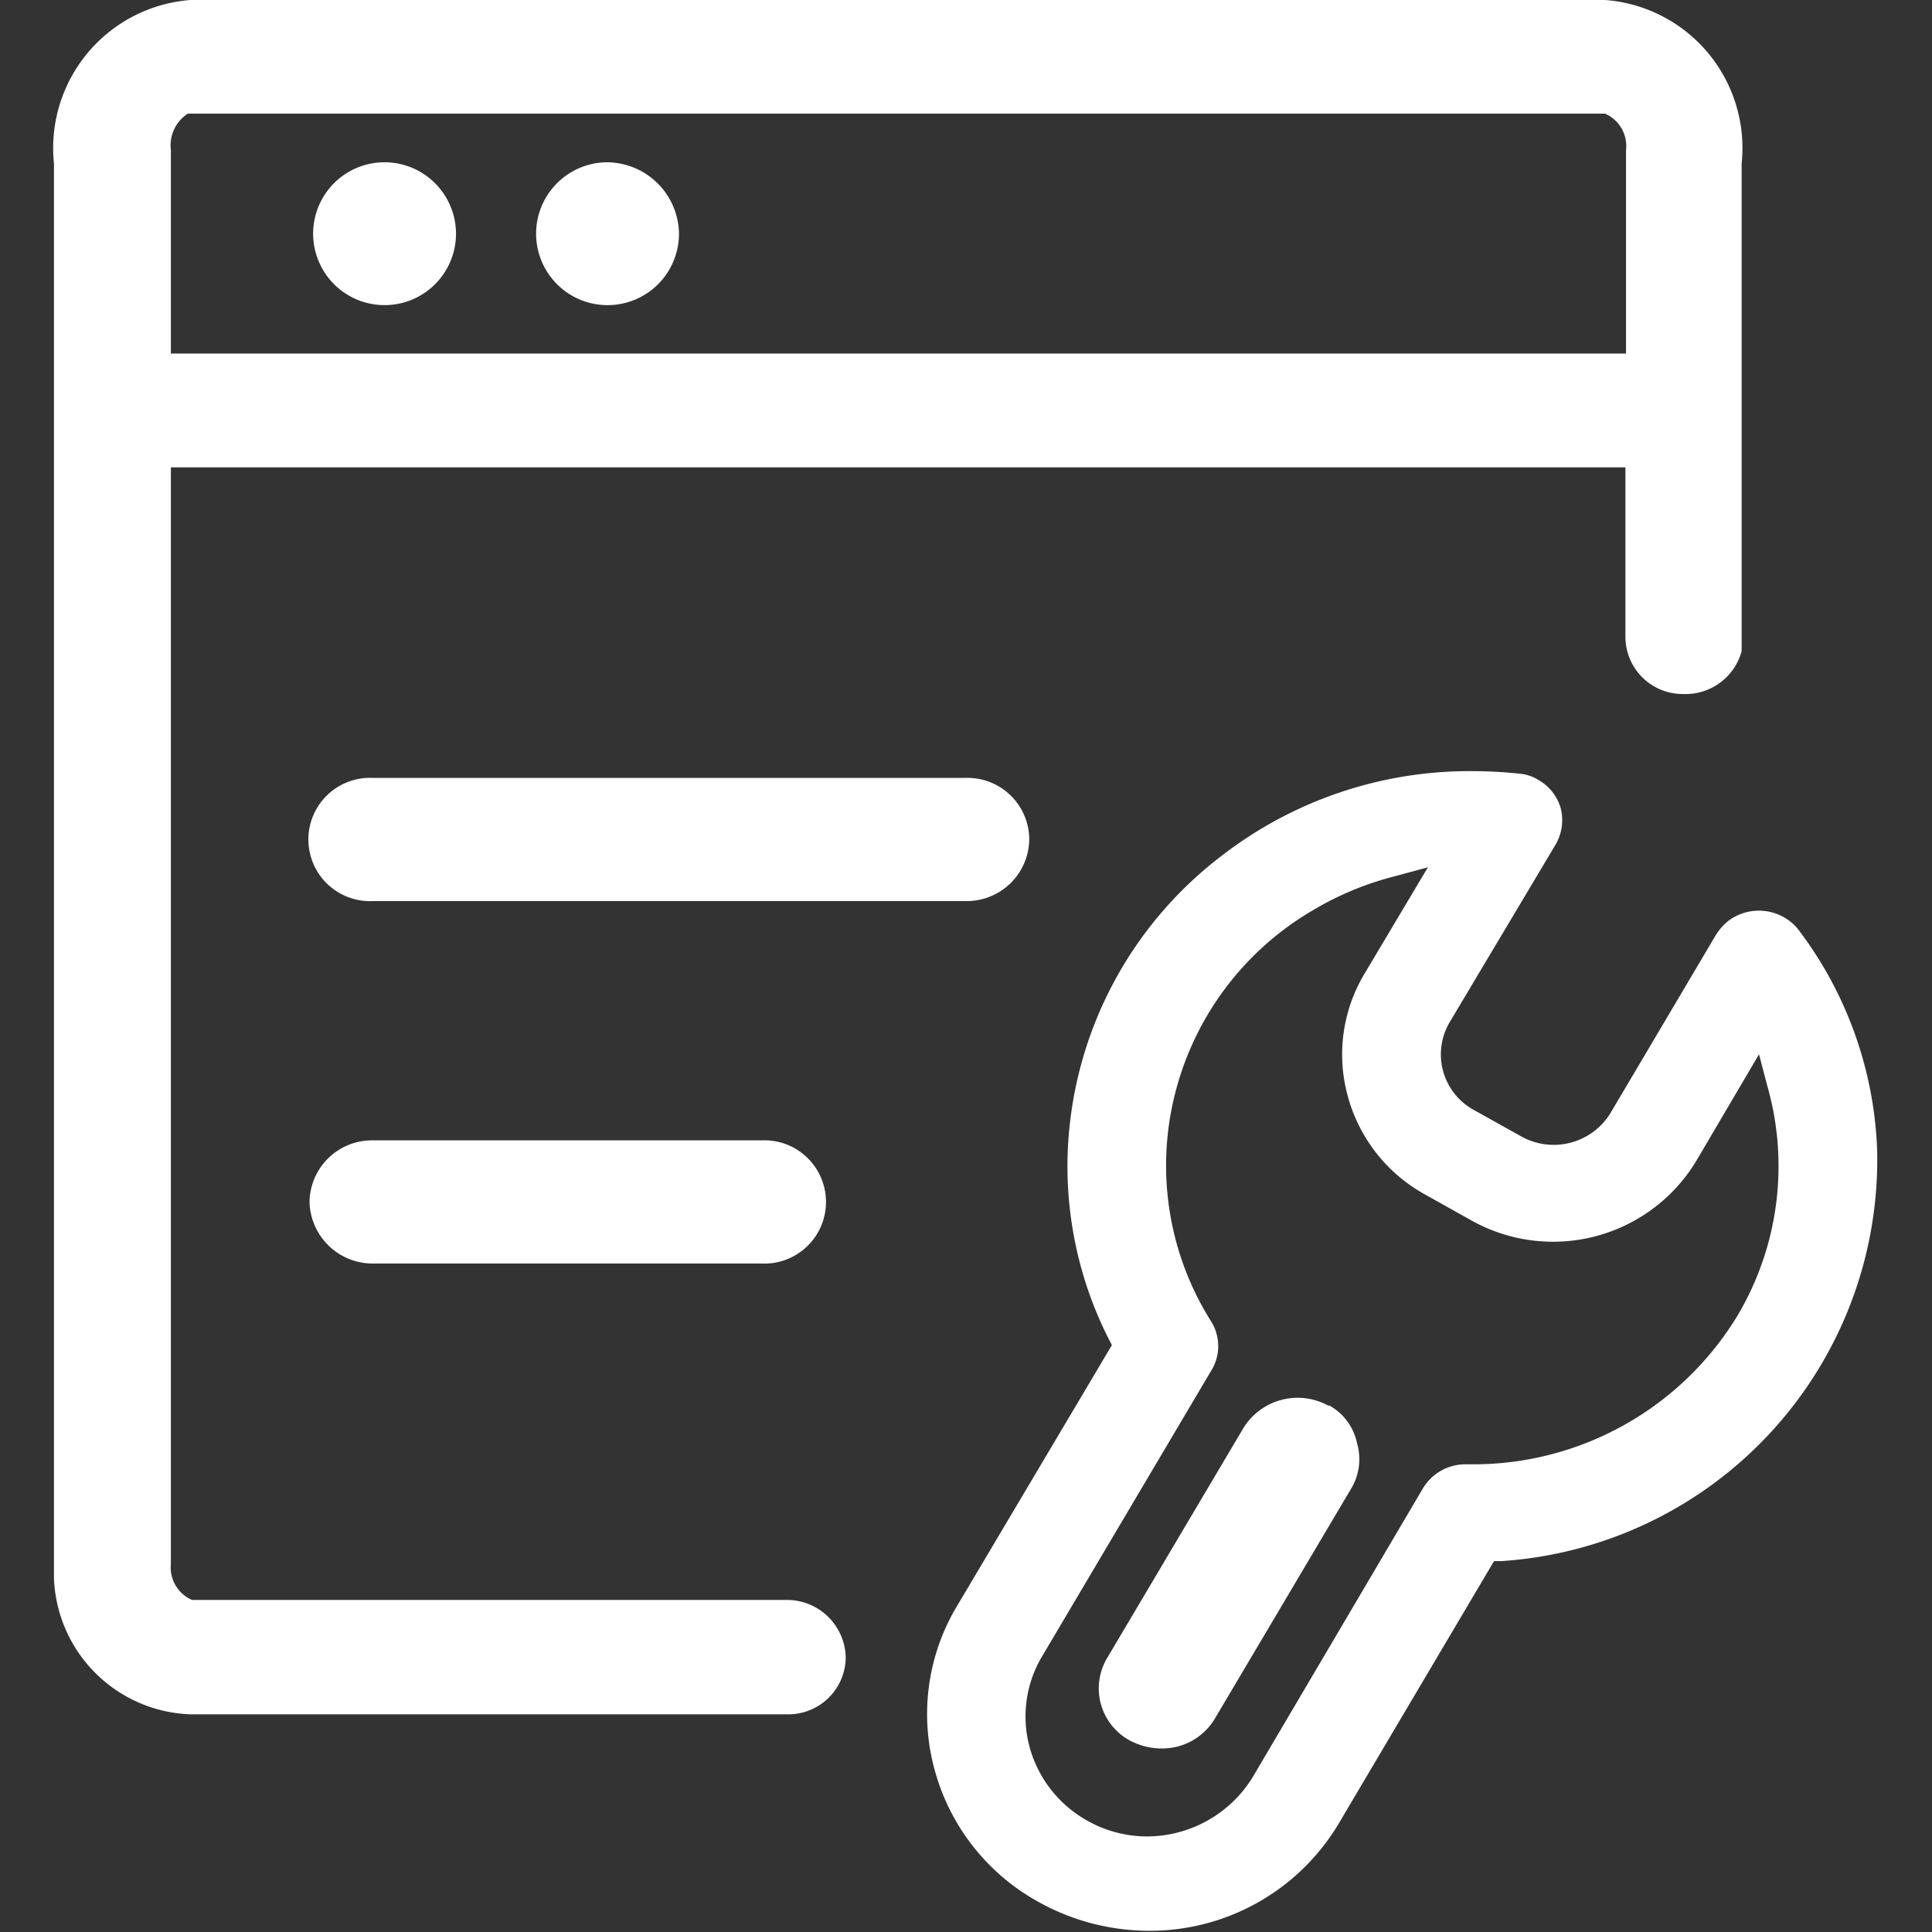
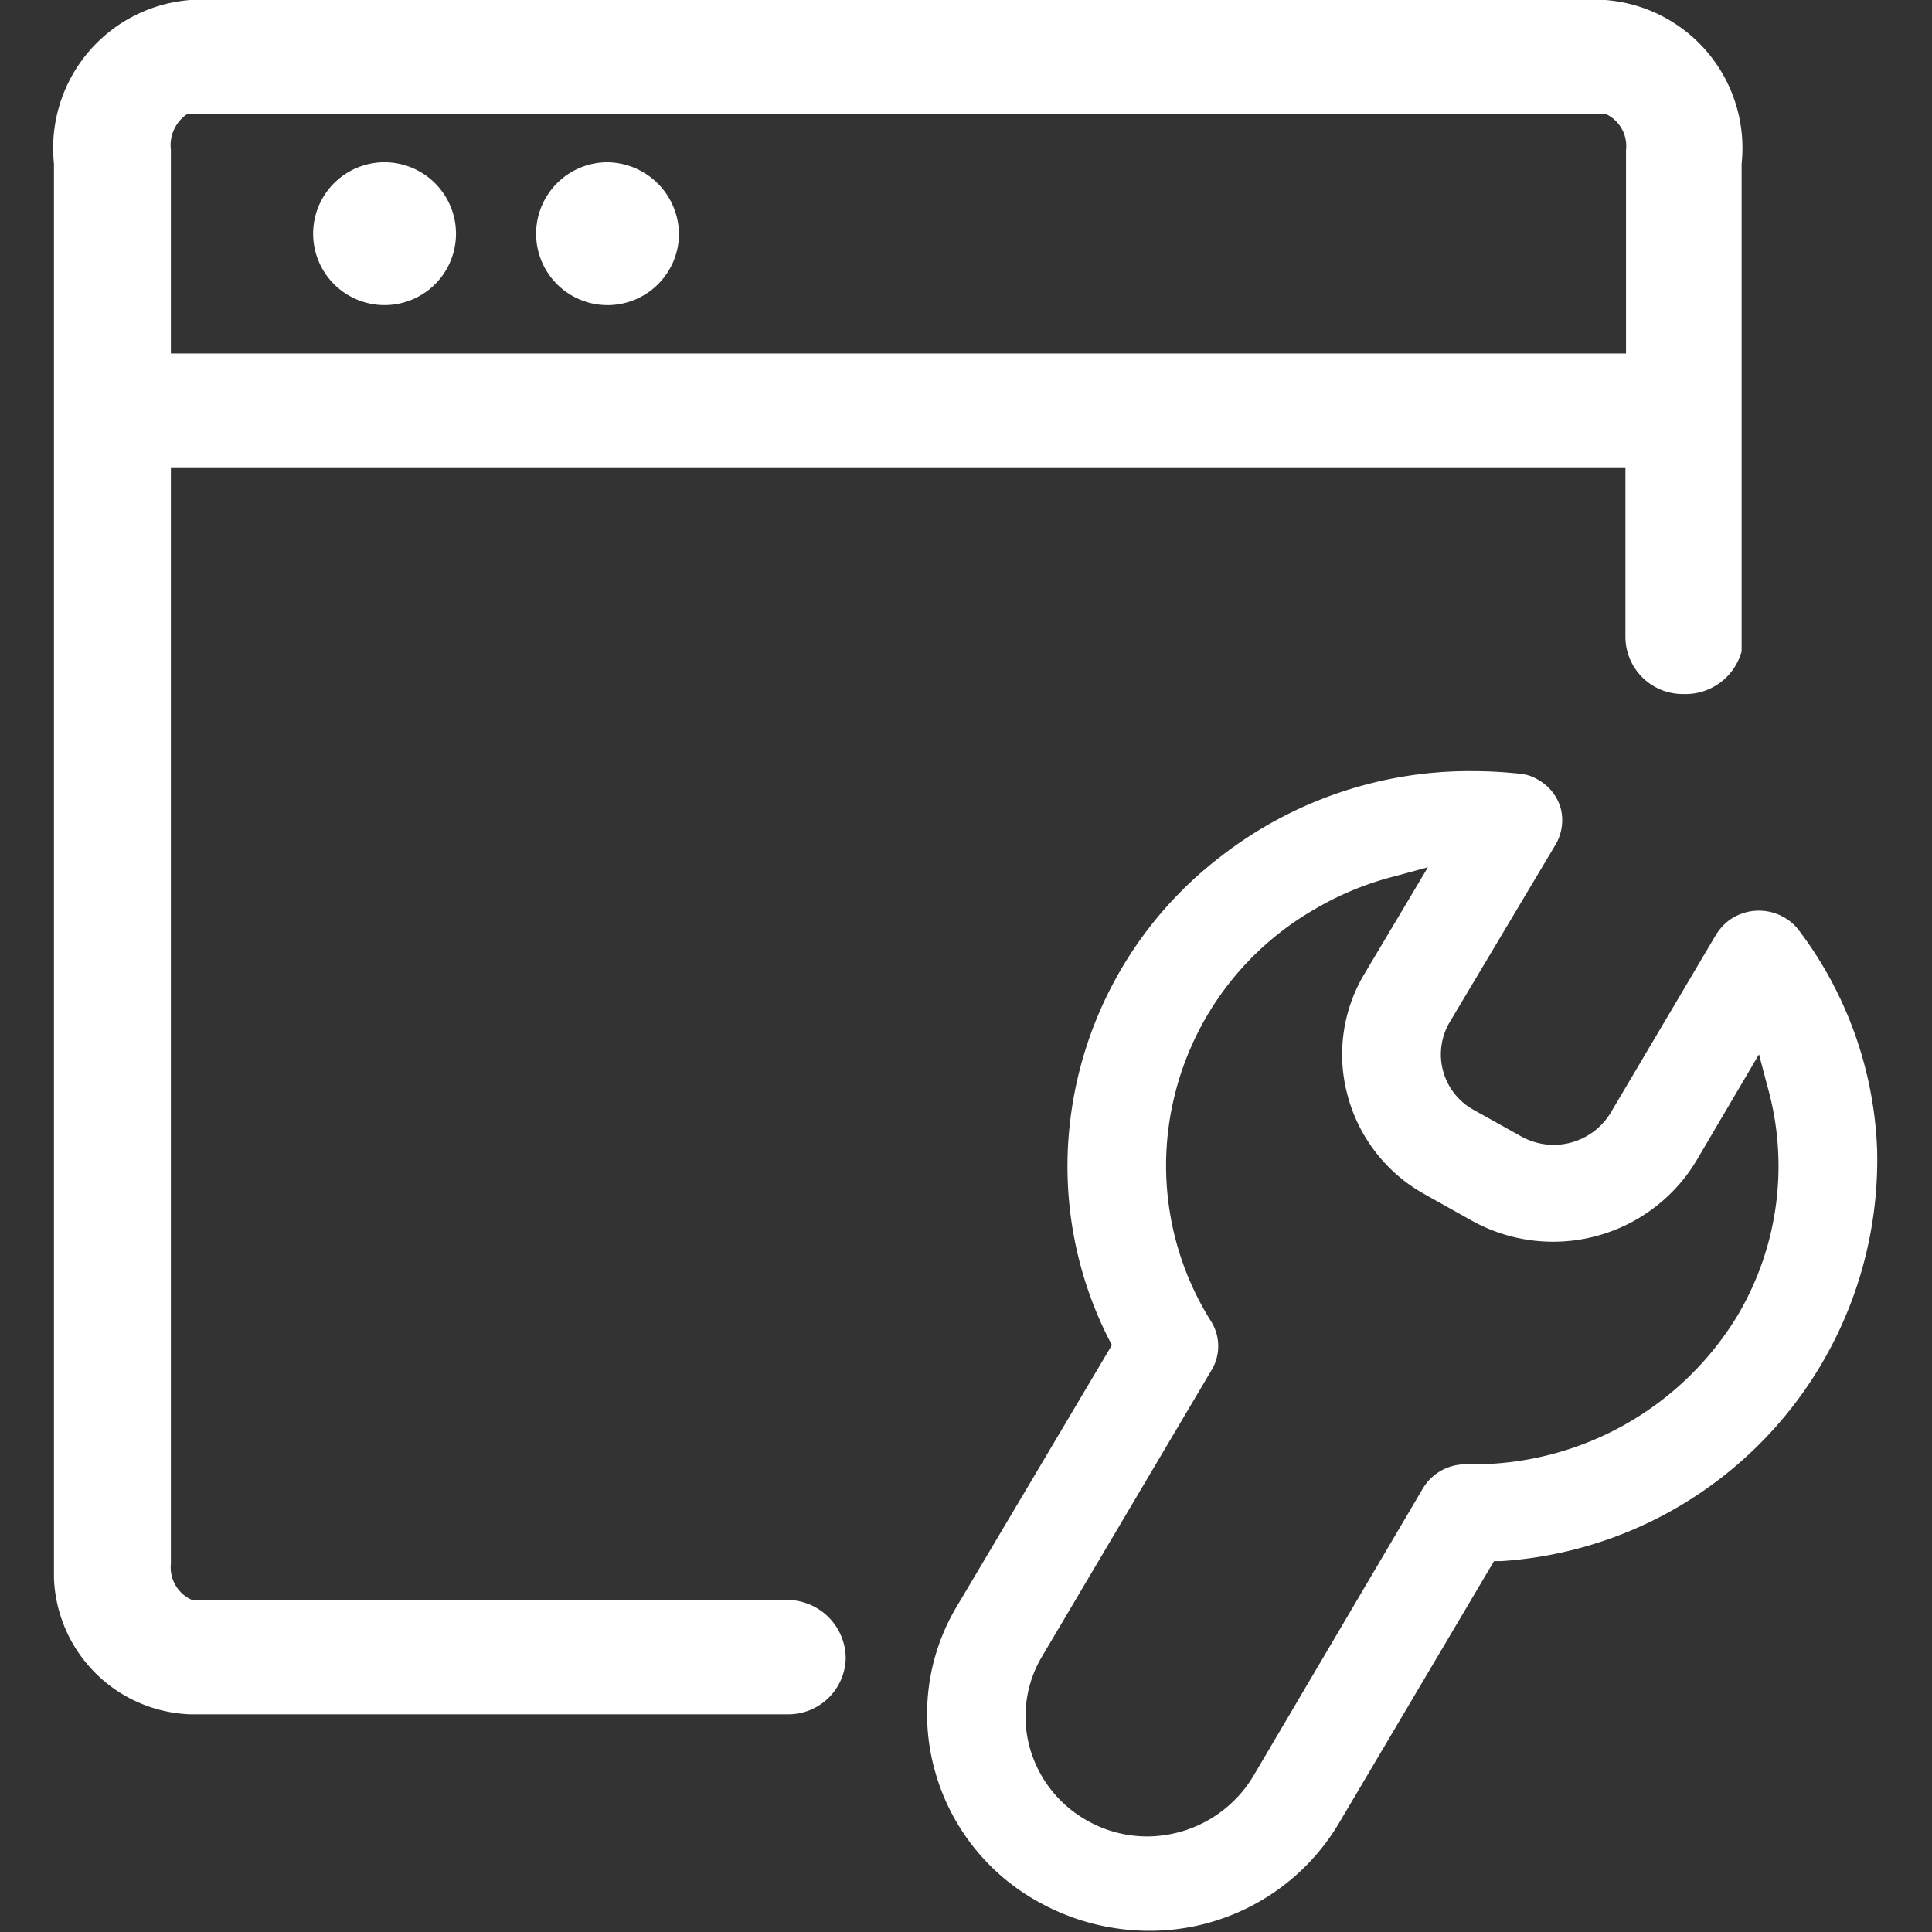
<svg xmlns="http://www.w3.org/2000/svg" t="1760349377118" class="icon" viewBox="0 0 1024 1024" version="1.1" p-id="73420" width="200" height="200">
  <rect x="0" y="0" width="1024" height="1024" fill="#333333" stroke="none" />
-   <path d="M197.562 604.409a33.127 33.127 0 0 0-33.511 32.615 33.511 33.511 0 0 0 33.511 32.679h206.117a32.679 32.679 0 1 0 0-65.295zM545.524 444.913a32.743 32.743 0 0 0-33.575-32.615H197.562a32.679 32.679 0 1 0 0 65.295h314.387a33.127 33.127 0 0 0 33.575-32.679z" p-id="73421" fill="#ffffff" />
  <path d="M417.428 848.002H101.762a18.802 18.802 0 0 1-11.192-19.186V247.686h770.94v90.236a30.377 30.377 0 0 0 30.761 29.929 30.825 30.825 0 0 0 30.825-22.639V86.719A78.661 78.661 0 0 0 850.83 0H100.931A78.725 78.725 0 0 0 28.601 86.719v749.836a75.016 75.016 0 0 0 72.33 72.074H417.428a30.441 30.441 0 0 0 30.825-29.993 31.145 31.145 0 0 0-30.825-30.633zM90.57 79.428a19.953 19.953 0 0 1 8.953-19.186h751.179a18.674 18.674 0 0 1 11.128 19.186V187.379H90.57z" p-id="73422" fill="#ffffff" />
  <path d="M321.501 86.015a37.86 37.86 0 1 0 38.371 37.86 38.371 38.371 0 0 0-38.371-37.86zM202.87 86.015a37.86 37.86 0 1 0 38.819 37.86 37.923 37.923 0 0 0-38.819-37.86zM953.537 493.197l-1.215-1.535a26.924 26.924 0 0 0-35.749-3.965 28.65 28.65 0 0 0-7.354 8.25l-55.638 94.009a35.301 35.301 0 0 1-47.452 12.279l-24.877-13.878a33.575 33.575 0 0 1-12.79-46.749L824.482 447.663a25.581 25.581 0 0 0 2.75-19.186 25.197 25.197 0 0 0-11.959-15.157 22.191 22.191 0 0 0-9.976-3.262 240.331 240.331 0 0 0-25.005-1.343 214.878 214.878 0 0 0-133.404 45.342 207.14 207.14 0 0 0-79.684 140.183 202.344 202.344 0 0 0 20.273 115.113l1.855 3.581-83.137 140.055a111.34 111.34 0 0 0-10.552 86.015 113.962 113.962 0 0 0 55.51 69.452 120.677 120.677 0 0 0 57.557 14.901 116.52 116.52 0 0 0 100.468-56.214l82.69-139.735h4.029a213.216 213.216 0 0 0 199.018-218.14 205.477 205.477 0 0 0-41.377-116.073z m-32.488 203.879a163.781 163.781 0 0 1-140.694 79.045H776.838a26.22 26.22 0 0 0-23.023 13.366l-89.533 151.886a65.87 65.87 0 0 1-56.278 31.976 64.463 64.463 0 0 1-31.976-8.506 63.952 63.952 0 0 1-30.185-38.371 62.097 62.097 0 0 1 6.395-48.412l89.533-151.246a24.685 24.685 0 0 0 0-26.668 154.891 154.891 0 0 1-19.186-119.59 156.874 156.874 0 0 1 73.609-98.294 161.99 161.99 0 0 1 42.656-17.715l17.97-4.86-34.022 57.109a83.137 83.137 0 0 0-8.506 63.952 84.8 84.8 0 0 0 40.482 52.057l24.685 13.814a88.637 88.637 0 0 0 119.462-31.081l33.383-56.725L936.718 575.567a155.211 155.211 0 0 1-15.668 121.509z" p-id="73423" fill="#ffffff" />
-   <path d="M704.636 744.975h-0.703a33.767 33.767 0 0 0-44.766 11.703l-72.266 121.956a31.4 31.4 0 0 0 11.831 43.807 36.133 36.133 0 0 0 17.075 4.285 33.511 33.511 0 0 0 8.058-0.959 32.424 32.424 0 0 0 20.017-14.837l72.266-121.956a30.057 30.057 0 0 0 3.134-23.918 29.738 29.738 0 0 0-14.645-20.081z" p-id="73424" fill="#ffffff" />
</svg>